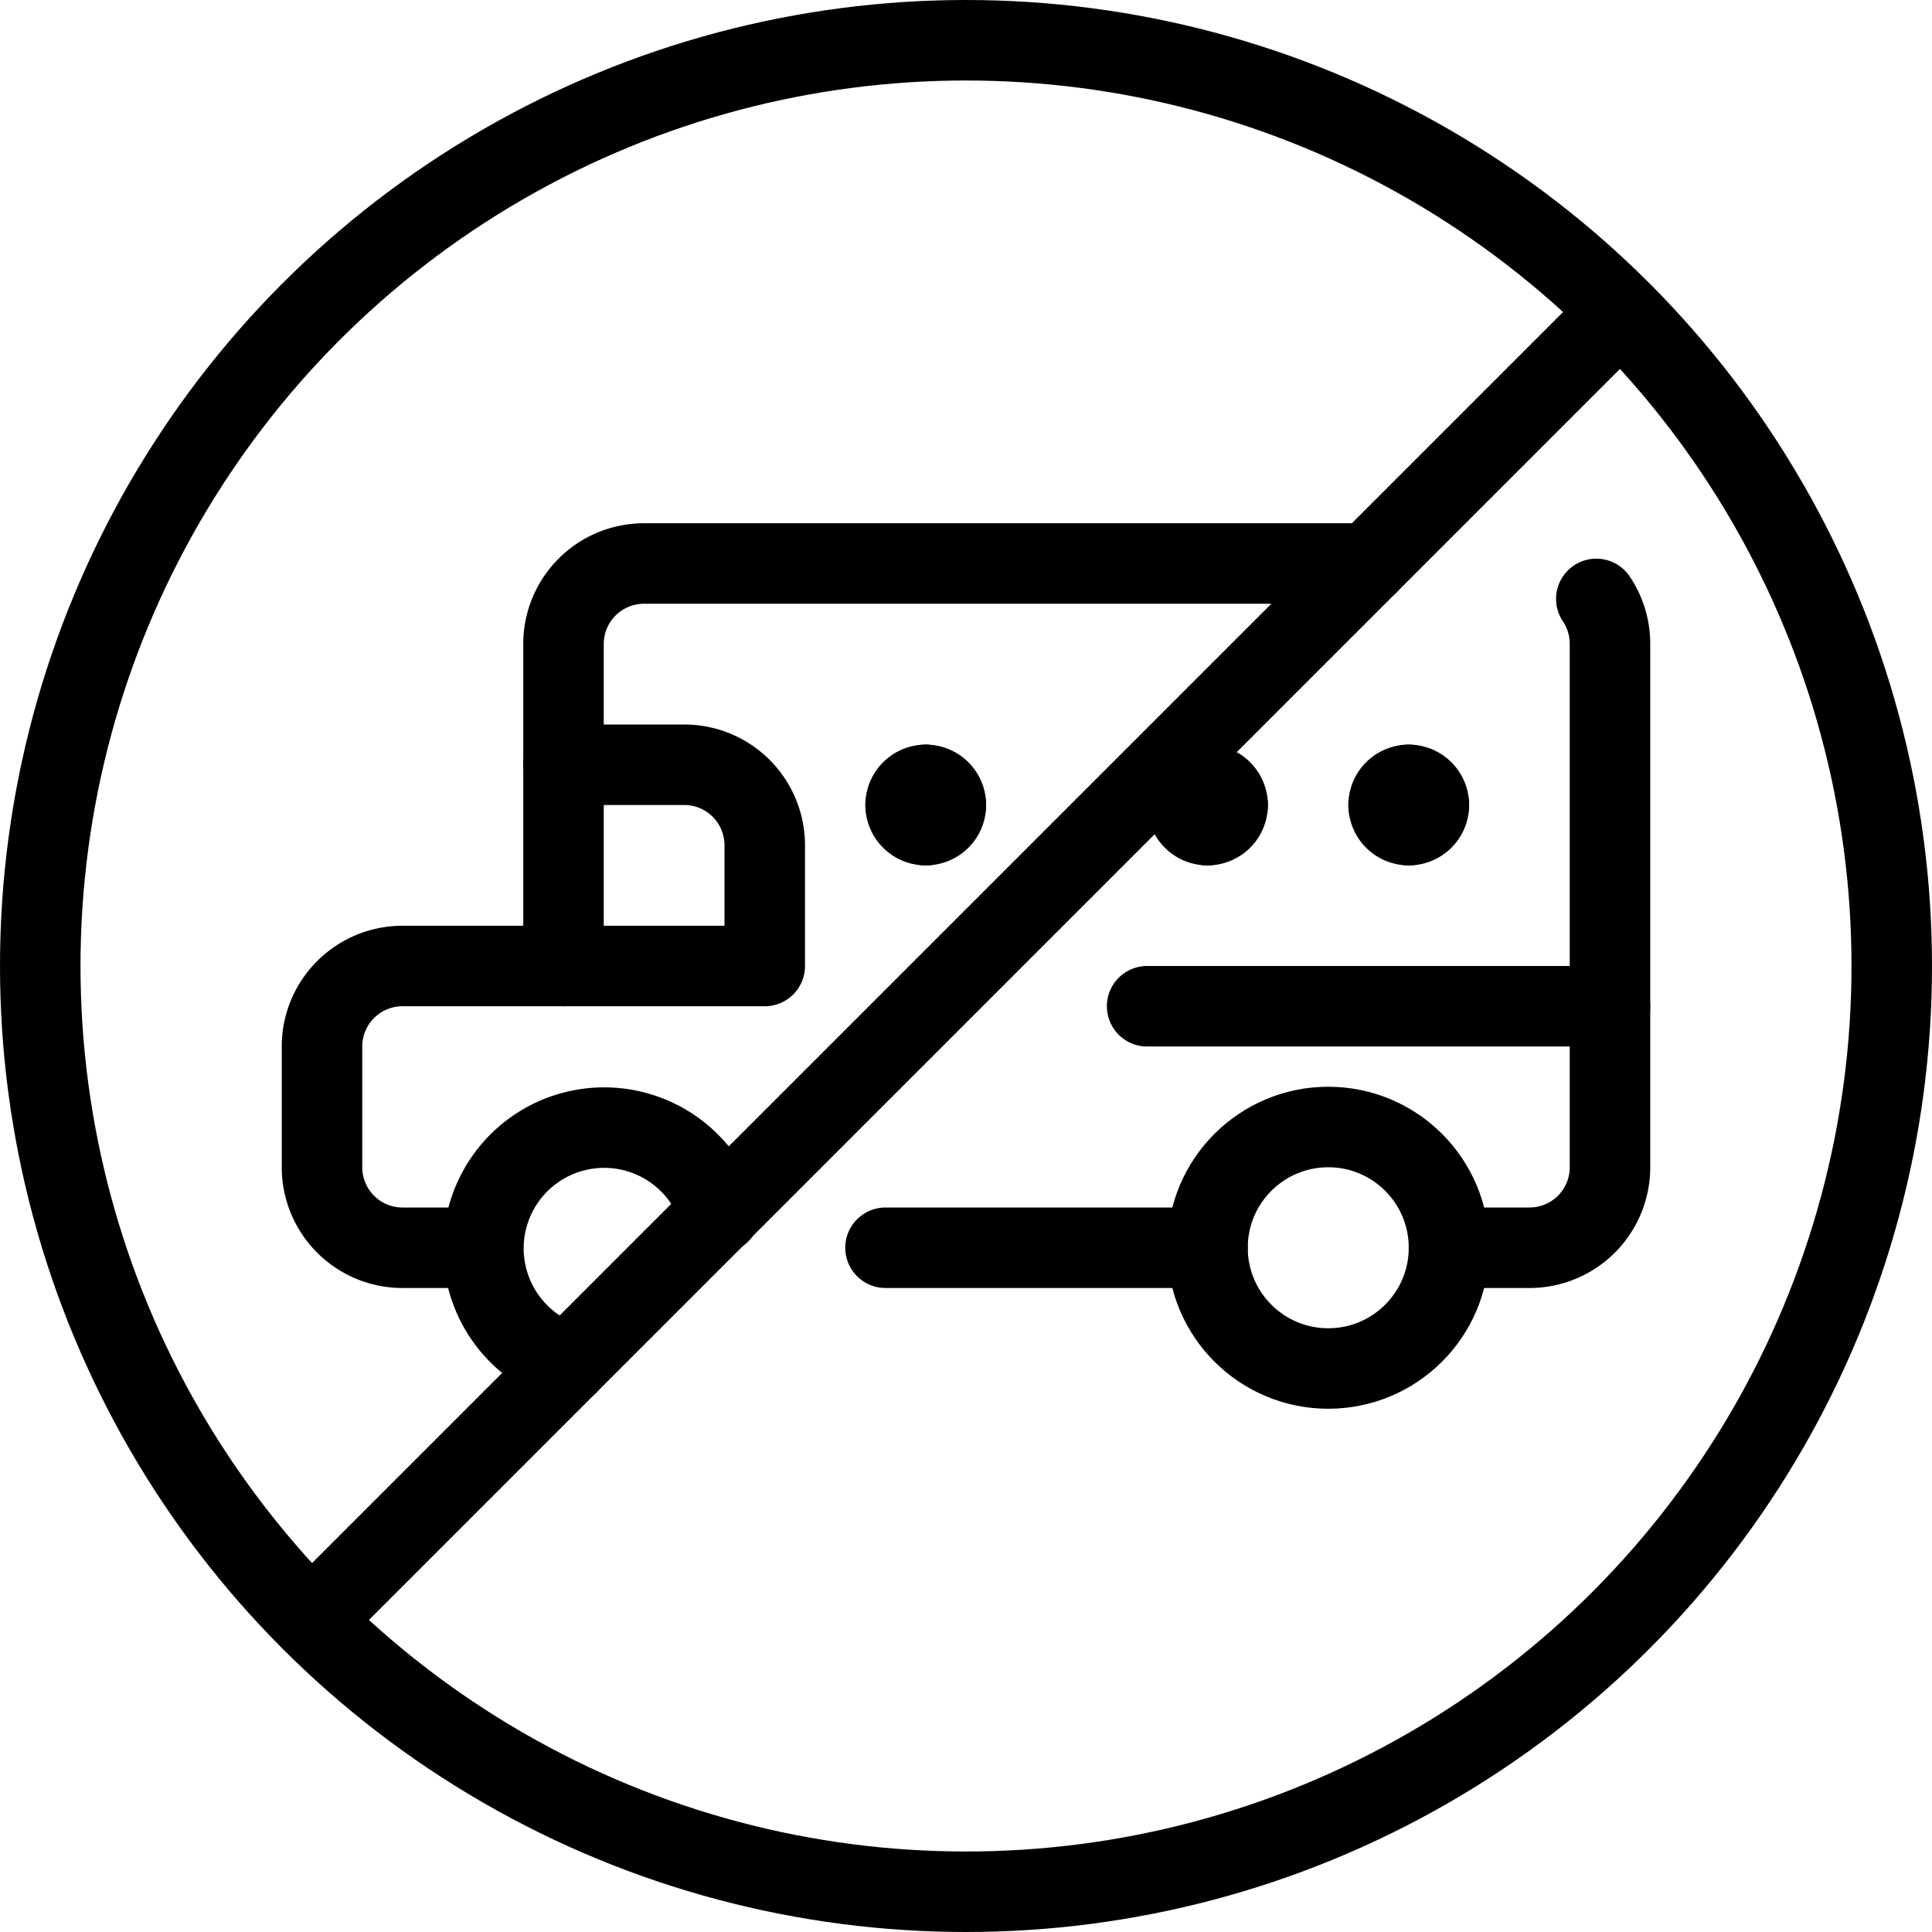
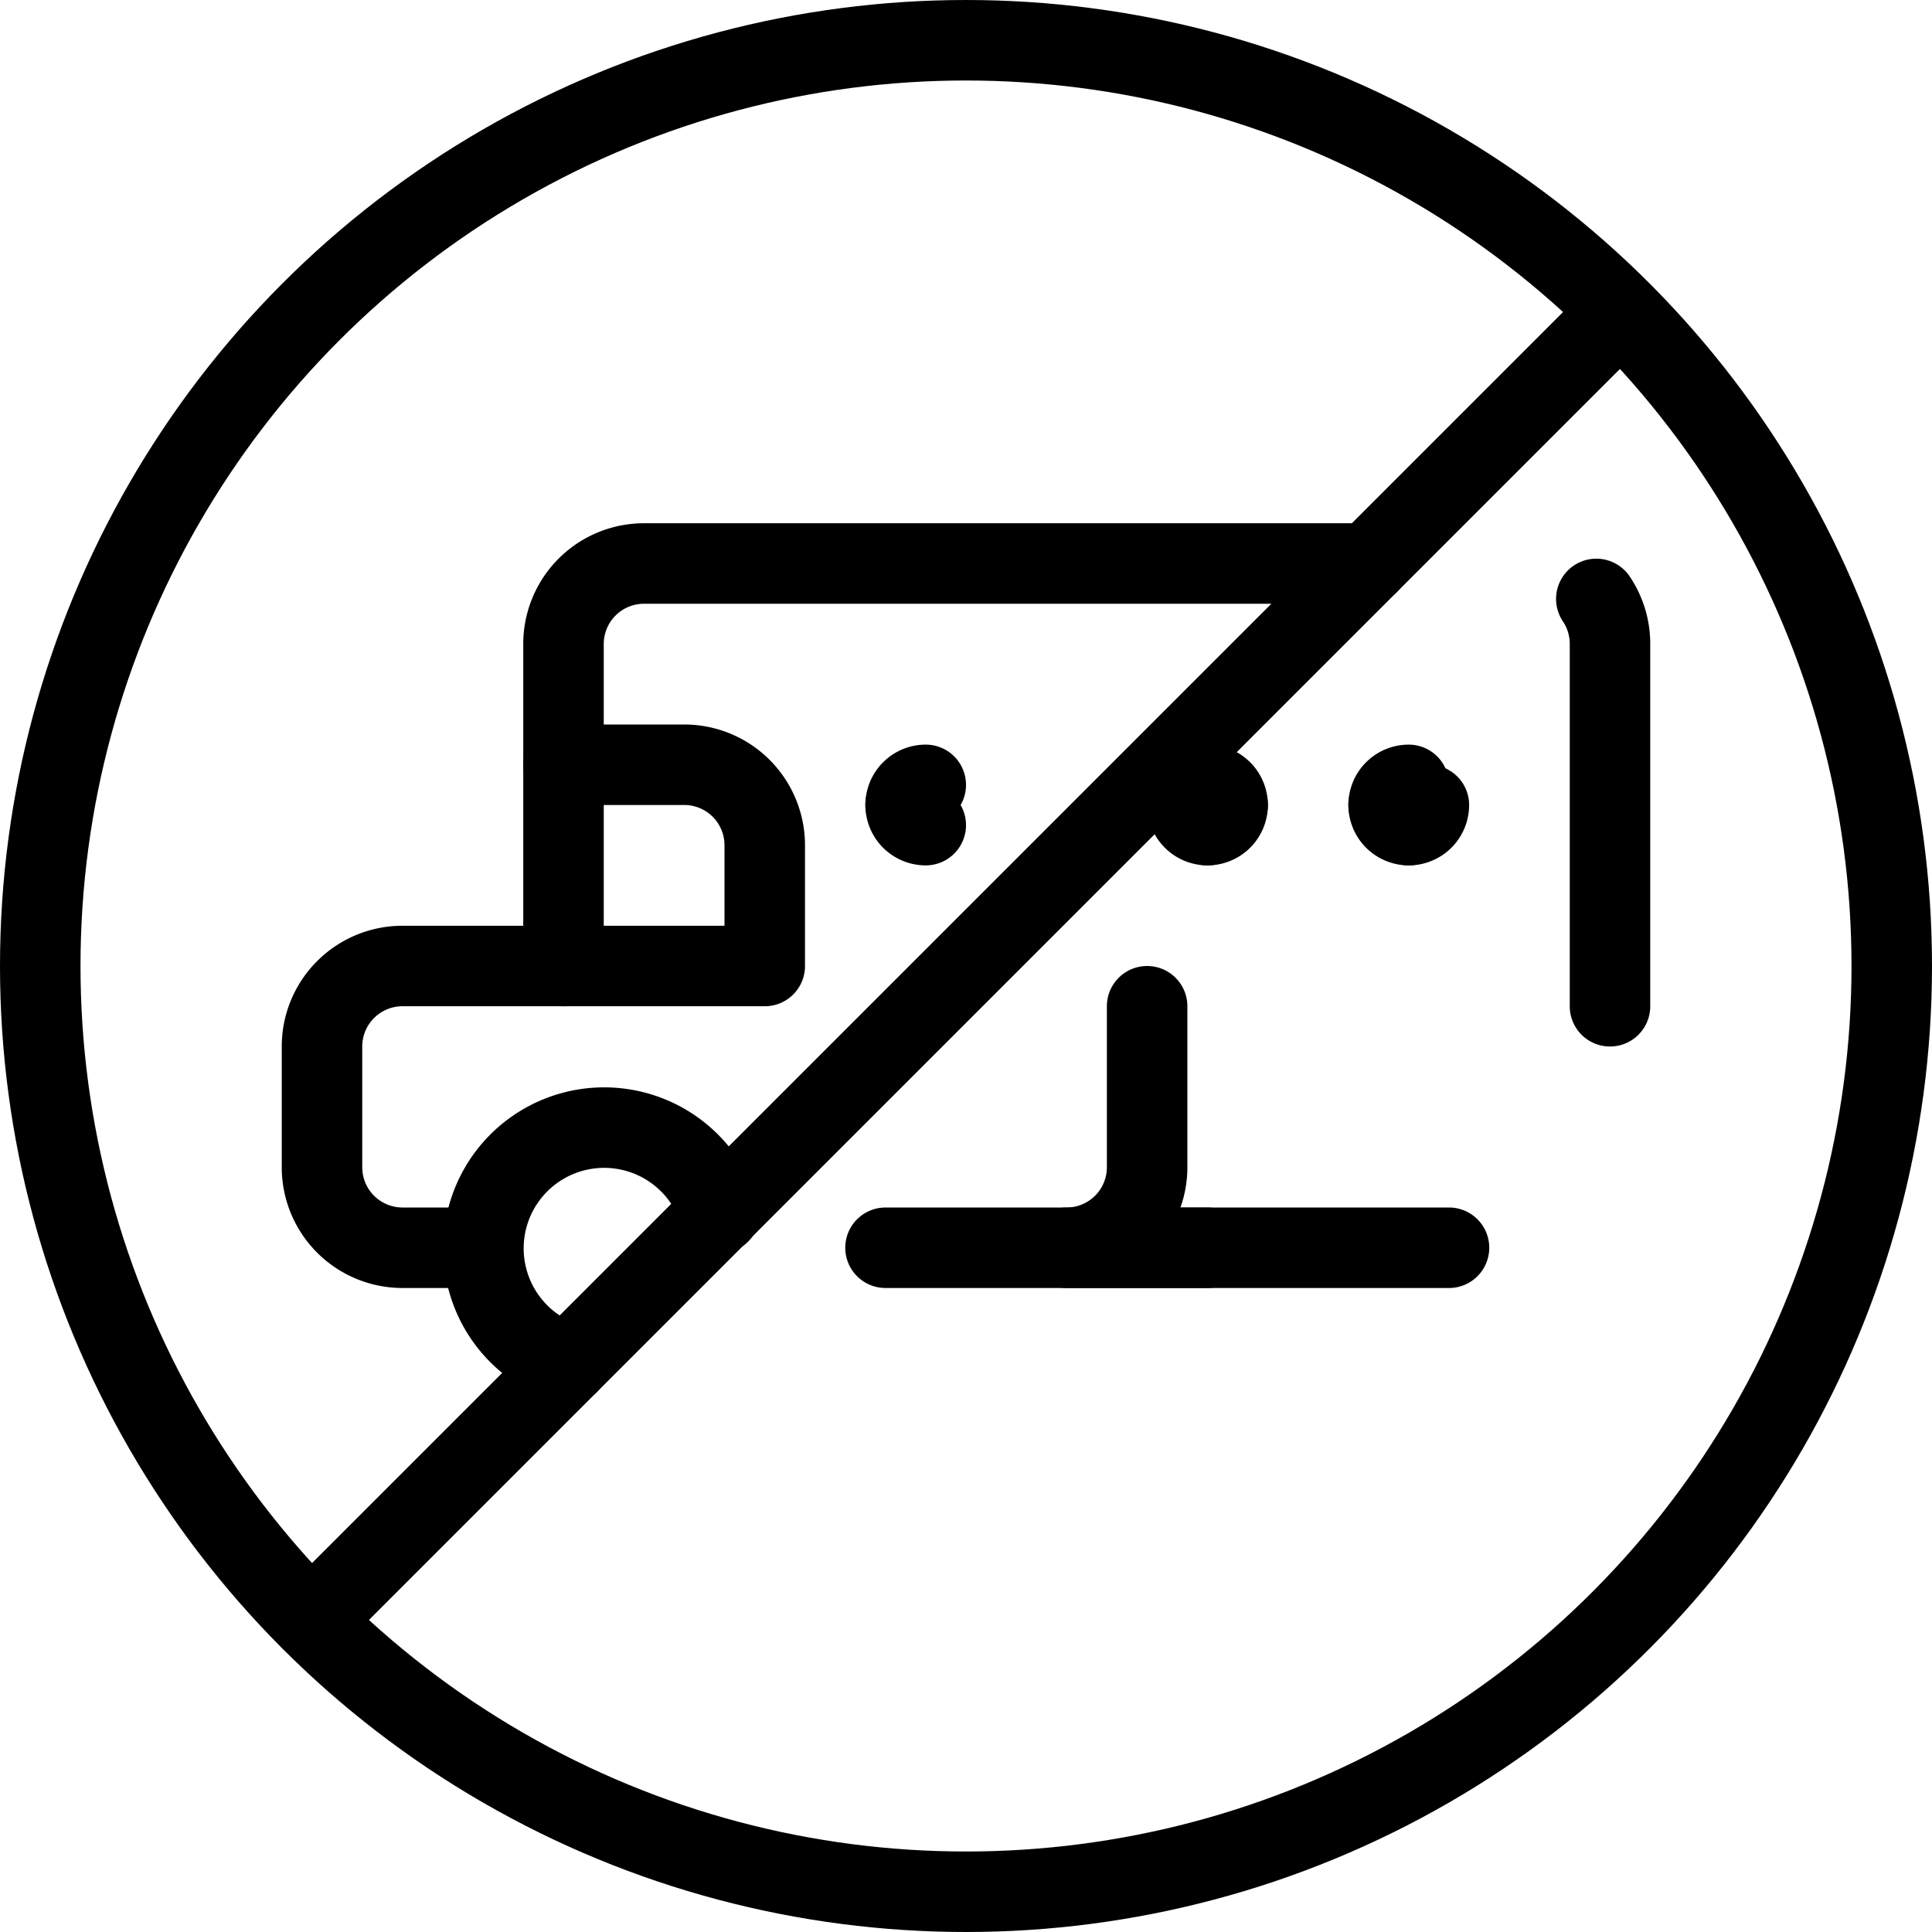
<svg xmlns="http://www.w3.org/2000/svg" viewBox="0 0 24 24">
  <g transform="matrix(1,0,0,1,0,0)">
    <g>
      <circle cx="12" cy="12" r="11.5" style="fill: none;stroke: #000000;stroke-linecap: round;stroke-linejoin: round" />
      <path d="M19.83,7.44A1,1,0,0,1,20,8v4.5" style="fill: none;stroke: #000000;stroke-linecap: round;stroke-linejoin: round" />
      <path d="M7,12V8A1,1,0,0,1,8,7h9" style="fill: none;stroke: #000000;stroke-linecap: round;stroke-linejoin: round" />
-       <path d="M14.25,12.5H20v2a1,1,0,0,1-1,1H18" style="fill: none;stroke: #000000;stroke-linecap: round;stroke-linejoin: round" />
+       <path d="M14.25,12.5v2a1,1,0,0,1-1,1H18" style="fill: none;stroke: #000000;stroke-linecap: round;stroke-linejoin: round" />
      <path d="M7,12H5a1,1,0,0,0-1,1v1.5a1,1,0,0,0,1,1H6" style="fill: none;stroke: #000000;stroke-linecap: round;stroke-linejoin: round" />
      <line x1="15" y1="15.5" x2="11" y2="15.5" style="fill: none;stroke: #000000;stroke-linecap: round;stroke-linejoin: round" />
-       <circle cx="16.5" cy="15.5" r="1.5" style="fill: none;stroke: #000000;stroke-linecap: round;stroke-linejoin: round" />
      <path d="M7.06,16.94a1.5,1.5,0,1,1,1.88-1.87" style="fill: none;stroke: #000000;stroke-linecap: round;stroke-linejoin: round" />
      <path d="M7,9.5H8.5a1,1,0,0,1,1,1V12H7" style="fill: none;stroke: #000000;stroke-linecap: round;stroke-linejoin: round" />
-       <path d="M11.5,9.75a.25.25,0,0,1,.25.25" style="fill: none;stroke: #000000;stroke-linecap: round;stroke-linejoin: round" />
      <path d="M11.25,10a.25.25,0,0,1,.25-.25" style="fill: none;stroke: #000000;stroke-linecap: round;stroke-linejoin: round" />
      <path d="M11.5,10.25a.25.25,0,0,1-.25-.25" style="fill: none;stroke: #000000;stroke-linecap: round;stroke-linejoin: round" />
-       <path d="M11.75,10a.25.25,0,0,1-.25.25" style="fill: none;stroke: #000000;stroke-linecap: round;stroke-linejoin: round" />
      <path d="M15,9.75a.25.25,0,0,1,.25.25" style="fill: none;stroke: #000000;stroke-linecap: round;stroke-linejoin: round" />
      <path d="M14.75,10A.25.25,0,0,1,15,9.75" style="fill: none;stroke: #000000;stroke-linecap: round;stroke-linejoin: round" />
      <path d="M15,10.25a.25.25,0,0,1-.25-.25" style="fill: none;stroke: #000000;stroke-linecap: round;stroke-linejoin: round" />
      <path d="M15.25,10a.25.25,0,0,1-.25.25" style="fill: none;stroke: #000000;stroke-linecap: round;stroke-linejoin: round" />
-       <path d="M17.5,9.75a.25.25,0,0,1,.25.25" style="fill: none;stroke: #000000;stroke-linecap: round;stroke-linejoin: round" />
      <path d="M17.25,10a.25.25,0,0,1,.25-.25" style="fill: none;stroke: #000000;stroke-linecap: round;stroke-linejoin: round" />
      <path d="M17.5,10.25a.25.25,0,0,1-.25-.25" style="fill: none;stroke: #000000;stroke-linecap: round;stroke-linejoin: round" />
      <path d="M17.75,10a.25.25,0,0,1-.25.25" style="fill: none;stroke: #000000;stroke-linecap: round;stroke-linejoin: round" />
      <line x1="3.87" y1="20.13" x2="20.07" y2="3.93" style="fill: none;stroke: #000000;stroke-linecap: round;stroke-linejoin: round" />
    </g>
  </g>
</svg>